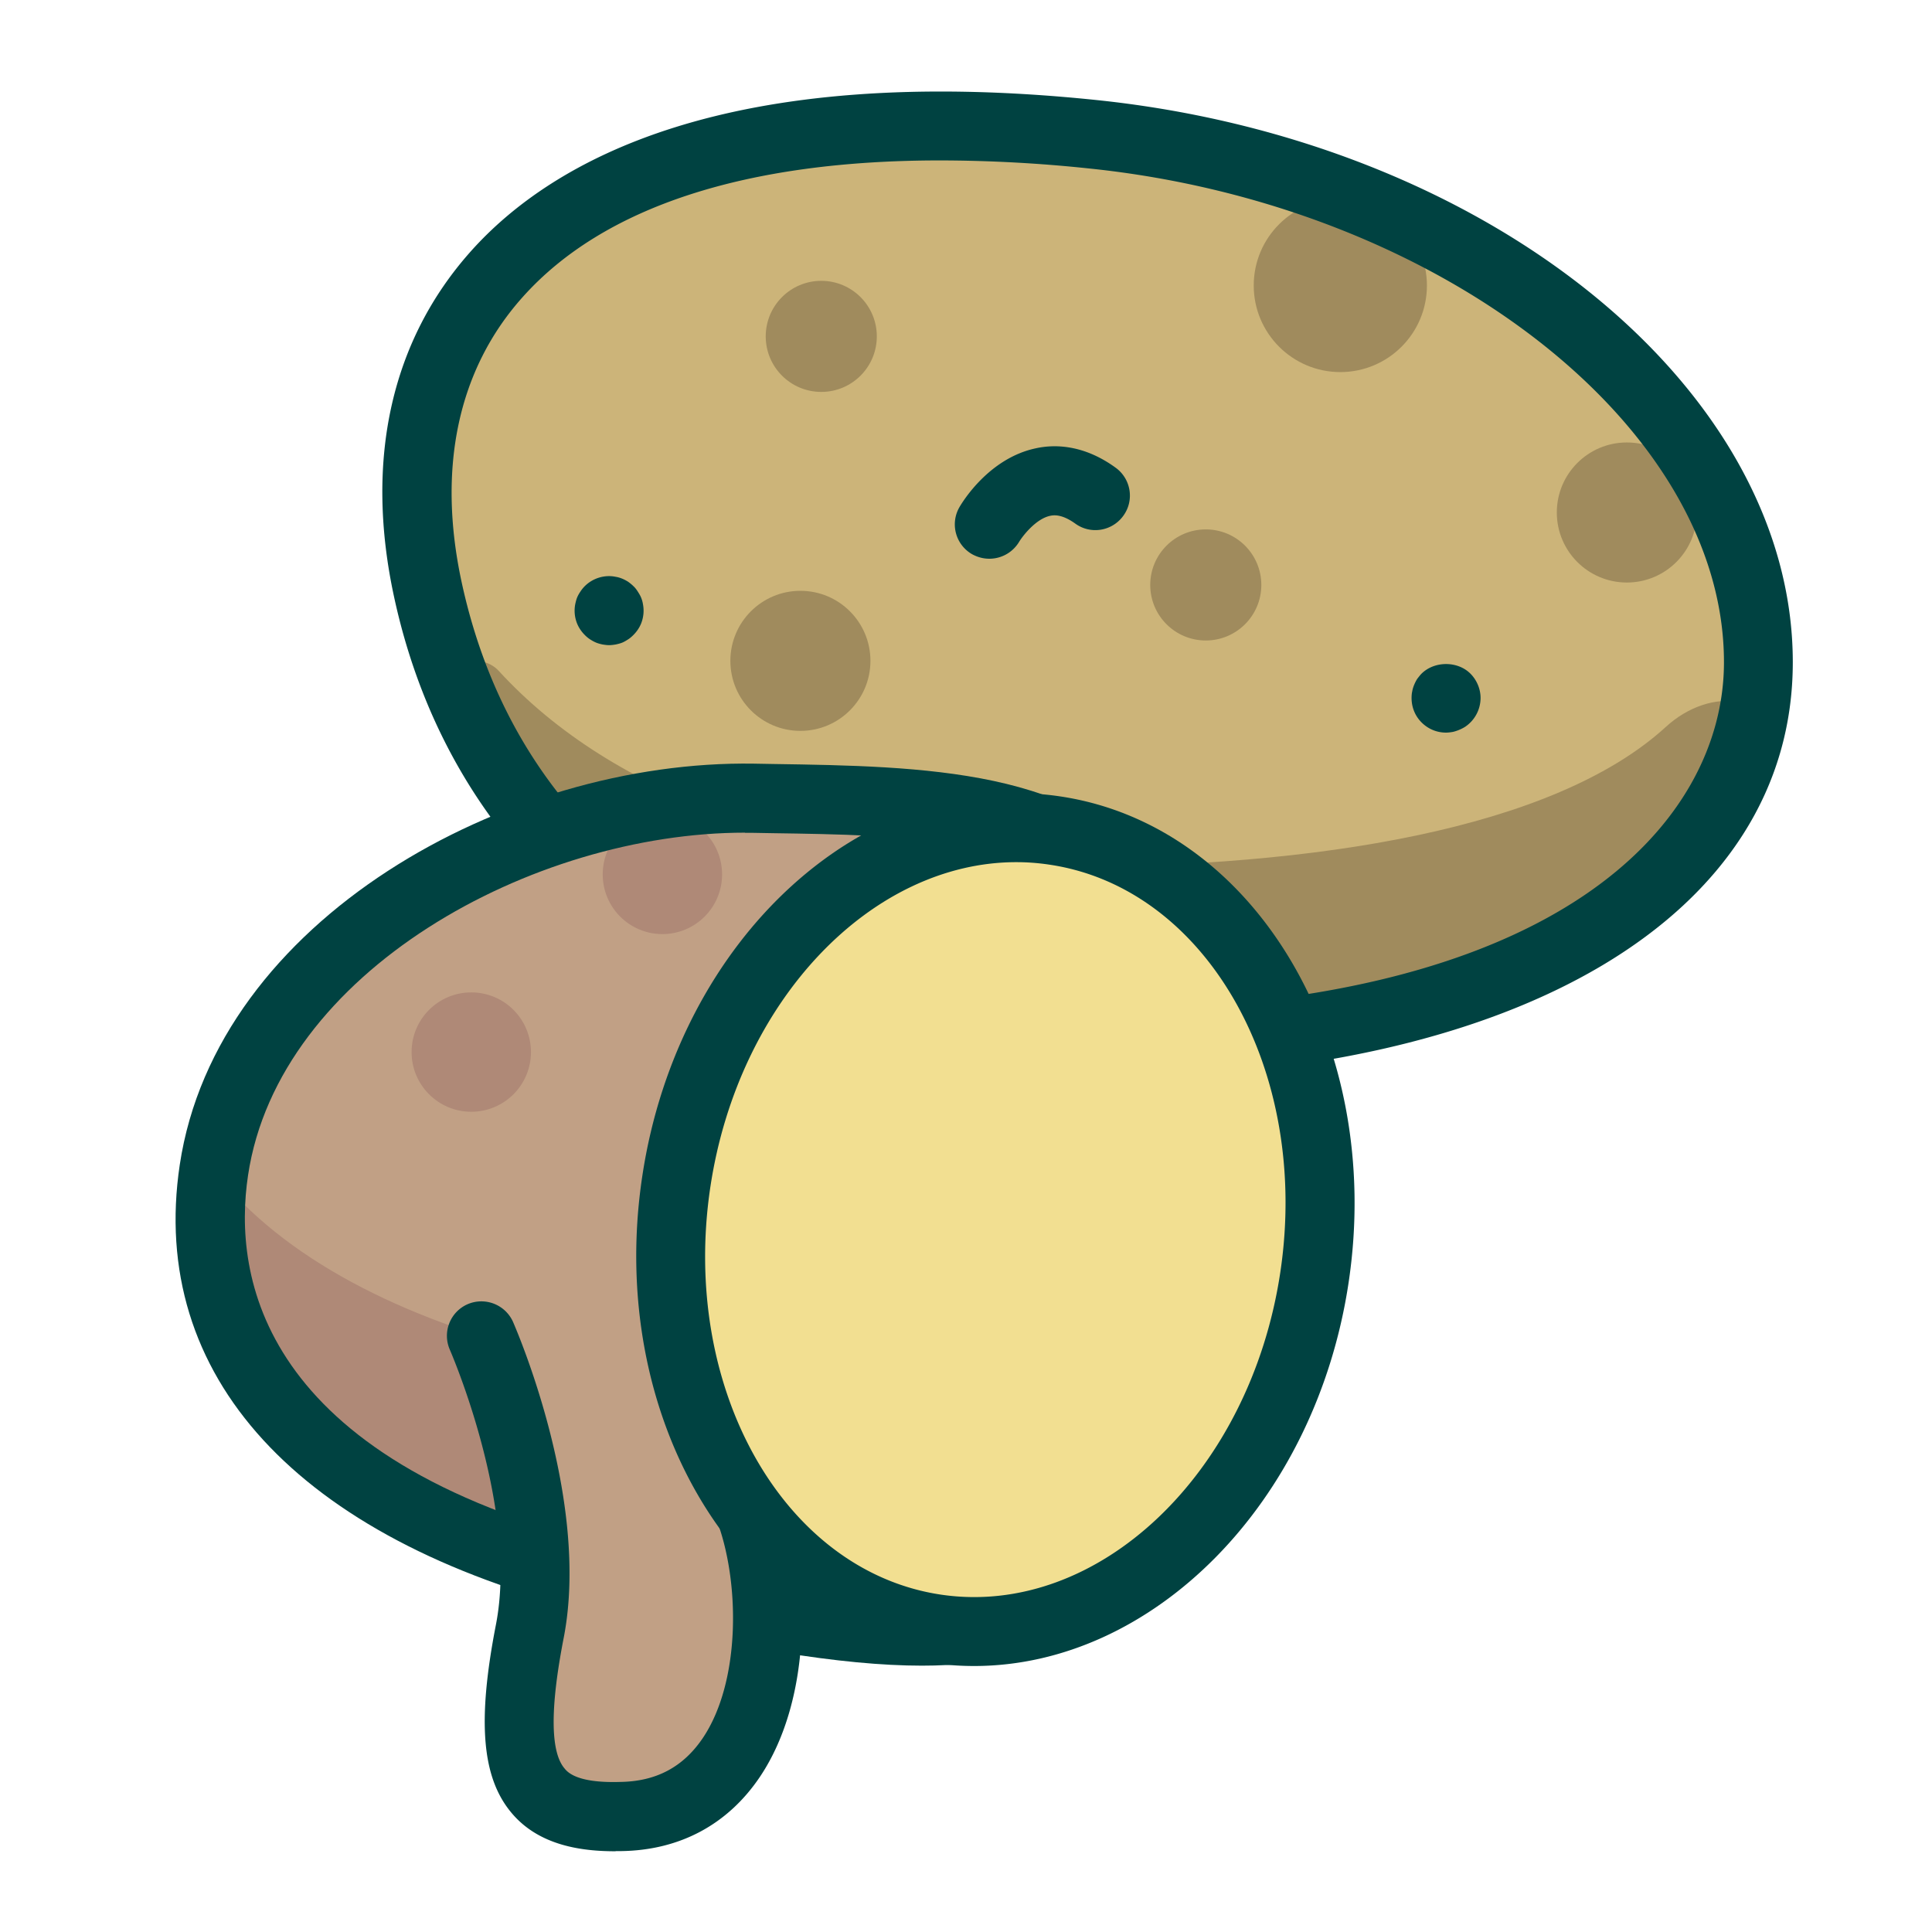
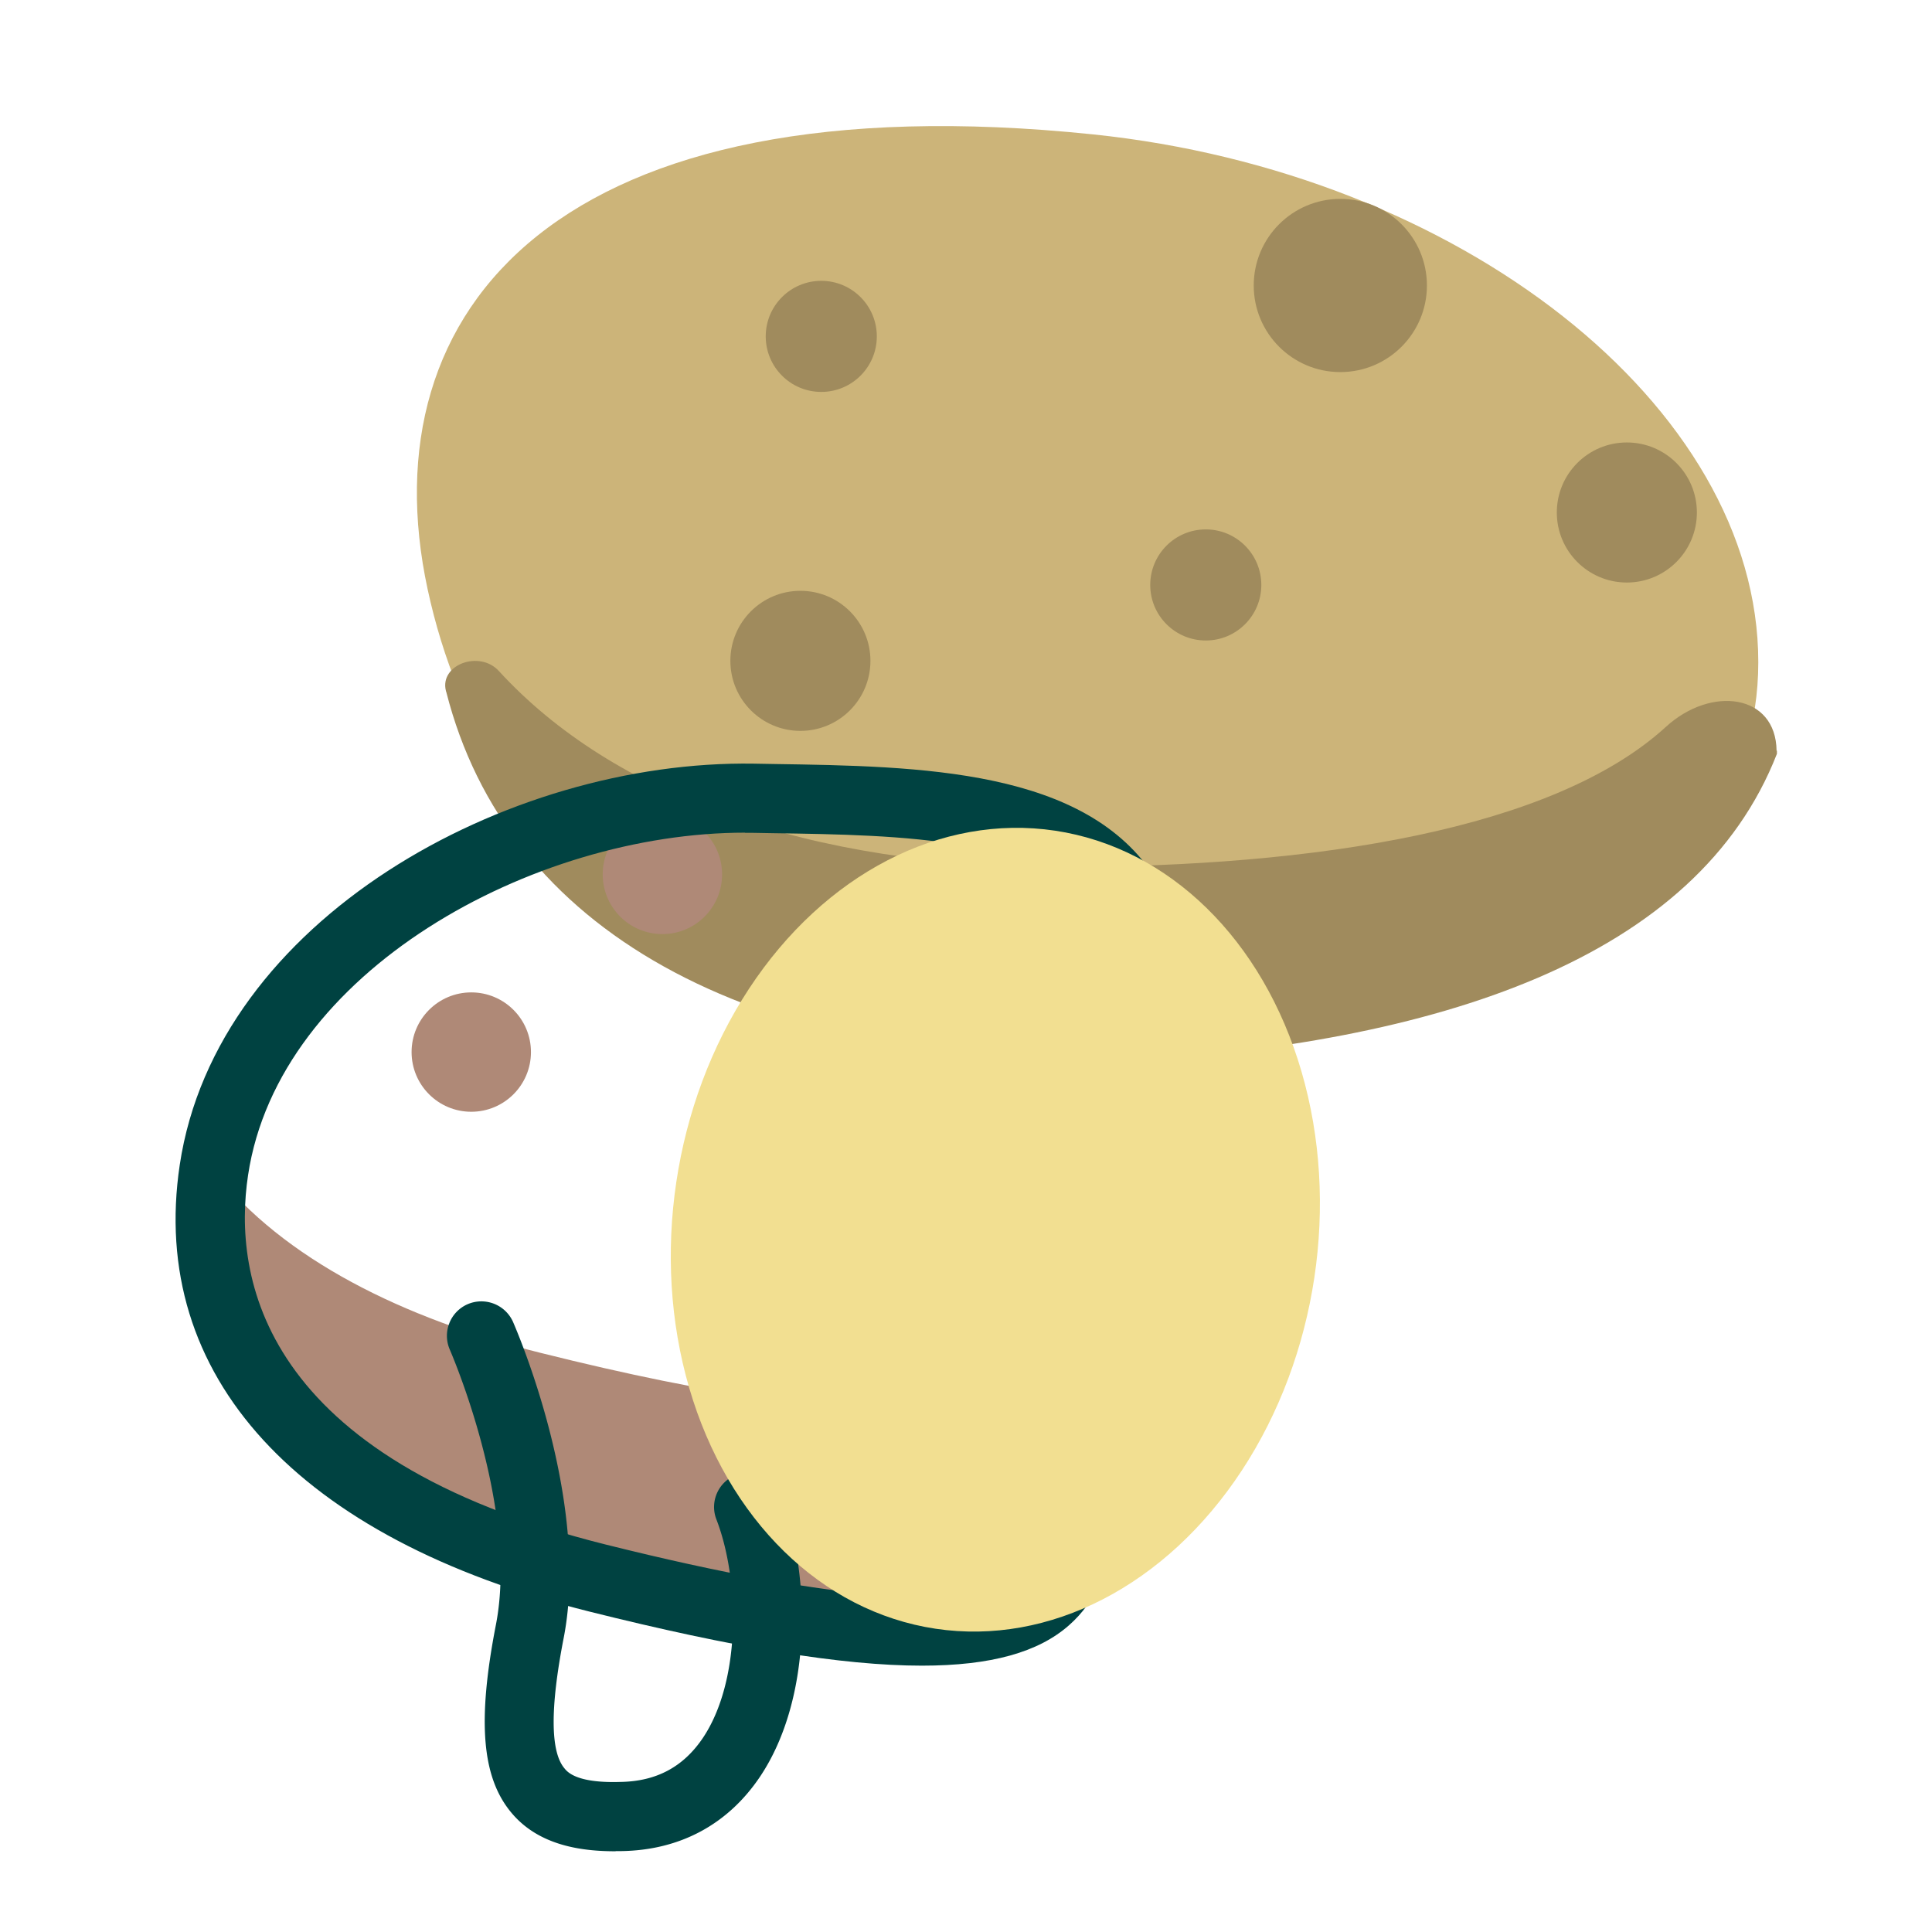
<svg xmlns="http://www.w3.org/2000/svg" id="outline_icons" viewBox="0 0 112 112">
  <defs>
    <style>.cls-2{fill:#c1a085}.cls-4{fill:#af8977}.cls-6{fill:#a08b5d}.cls-7{fill:#004241}</style>
  </defs>
  <g id="pommedeterre">
    <path d="M0 0h112v112H0z" style="fill:none" />
    <path d="M101.93 38.39c0 14.57-17.27 22.14-38.57 22.14S28.3 50.44 24.79 34.16 32.41 4.58 63.36 7.79c21.19 2.2 38.57 15.7 38.57 30.6" style="fill:#ccb479" />
    <circle cx="47.61" cy="19.5" r="3.22" class="cls-6" />
    <circle cx="69.9" cy="33.91" r="3.22" class="cls-6" />
    <circle cx="77.7" cy="16.55" r="5.02" class="cls-6" />
    <circle cx="46.4" cy="38.31" r="4.06" class="cls-6" />
    <circle cx="94.31" cy="29.71" r="4.06" class="cls-6" />
    <path d="M102.99 43.52c-.04-3.29-3.79-3.79-6.42-1.38-6.51 5.95-20.33 8.12-35.02 8.12S35.52 46.1 28.92 38.9c-1.12-1.23-3.45-.37-3.07 1.15 0 .02.01.04.02.06 3.51 13.81 17.27 21.48 38.57 21.48 19.08-1.06 33.95-6.06 38.57-17.89v-.18Z" class="cls-6" />
-     <path d="M63.36 62.53c-21.6 0-36.75-10.45-40.52-27.95-1.71-7.93-.16-14.86 4.48-20.04C32 9.32 42.08 3.57 63.57 5.8c22.63 2.35 40.36 16.67 40.36 32.59 0 14.67-15.92 24.14-40.57 24.14M54.49 9.3c-11.23 0-19.5 2.68-24.18 7.91-3.75 4.18-4.98 9.9-3.55 16.53 3.4 15.76 16.74 24.79 36.61 24.79 26.99 0 36.57-10.85 36.57-20.14 0-13.67-16.5-26.51-36.77-28.62a83 83 0 0 0-8.67-.47Z" class="cls-7" />
-     <path d="M62.75 72.04c-5.4 11.73 13.34 29.8-28.11 19.44-13.35-3.34-24.15-10.87-22.24-23.65s17.36-21.79 31.28-21.56c13.76.23 31.04-.24 19.06 25.77Z" class="cls-2" />
    <circle cx="38.4" cy="50.69" r="3.46" class="cls-4" />
    <path d="M62.82 49.46c-.62 2.7-1.71 5.83-3.4 9.52-5.4 11.73 13.34 29.8-28.11 19.44-7.9-1.97-14.9-5.42-18.91-10.55-1.89 12.75 8.9 20.28 22.24 23.61 41.45 10.36 22.71-7.71 28.11-19.44 6.01-13.05 4.65-19.43.07-22.58" class="cls-4" />
    <path d="M53.44 96.56c-4.61 0-10.9-1.04-19.29-3.14-16.91-4.23-25.56-13.66-23.73-25.89 2.13-14.21 18.96-23.49 33.29-23.26l1.13.02c8.5.13 18.14.27 22.17 6.66 2.98 4.72 2.18 11.9-2.44 21.93-1.34 2.91-.91 6.49-.49 9.95.51 4.23 1.04 8.61-2.1 11.38-1.77 1.57-4.52 2.35-8.54 2.35M43.19 48.27c-12.32 0-27.04 8.05-28.81 19.86-.88 5.84.66 16.4 20.74 21.41 13.5 3.37 21.64 3.93 24.21 1.67 1.56-1.38 1.2-4.4.77-7.9-.46-3.83-.99-8.16.83-12.1 3.95-8.58 4.86-14.68 2.69-18.12-2.87-4.55-11.35-4.68-18.84-4.79l-1.13-.02h-.46Zm19.56 23.77" class="cls-7" />
-     <path d="M29.65 81.7s2.77 10.35 2.14 15.09-3.95 8.41 1.96 8.58 11.2-2.58 10.53-10.17c-.73-8.35-5.81-18.9-5.81-18.9l-7.31-5.87-3.93 1.59 2.42 9.69Z" class="cls-2" />
    <path d="M35.69 107.32c-1.89 0-4.42-.29-6.04-2.23-1.72-2.05-1.99-5.31-.9-10.91 1.32-6.78-2.63-15.83-2.67-15.93a2 2 0 0 1 1.02-2.64 2.01 2.01 0 0 1 2.64 1.02c.18.42 4.49 10.31 2.94 18.31-.79 4.05-.78 6.6.04 7.57.17.21.7.87 3.24.79 2.09-.03 3.65-.87 4.78-2.54 2.23-3.31 2.15-9.16.79-12.68-.4-1.03.12-2.19 1.15-2.58 1.03-.4 2.19.12 2.58 1.15 1.73 4.49 1.89 11.75-1.21 16.36-1.86 2.76-4.64 4.25-8.03 4.3h-.33Z" class="cls-7" />
    <ellipse cx="57.7" cy="71.28" rx="23.39" ry="18.7" style="fill:#f2df91" transform="rotate(-81.48 57.705 71.283)" />
    <circle cx="27.32" cy="60.99" r="3.46" class="cls-4" />
-     <path d="M56.47 96.58c-.84 0-1.68-.06-2.53-.19-11.29-1.69-18.79-14.33-16.71-28.18 2.07-13.85 12.95-23.74 24.24-22.04 11.29 1.69 18.79 14.33 16.71 28.18-1.92 12.81-11.37 22.23-21.71 22.23m2.45-46.6c-8.39 0-16.11 8-17.74 18.83-1.75 11.67 4.24 22.26 13.35 23.63 9.11 1.36 17.94-7.02 19.69-18.68 1.75-11.67-4.24-22.26-13.35-23.63-.65-.1-1.31-.15-1.95-.15m-1.57-17.59c-.34 0-.69-.09-1.01-.27a1.993 1.993 0 0 1-.72-2.72c.17-.29 1.7-2.83 4.42-3.41 1.08-.24 2.77-.23 4.63 1.12.9.65 1.1 1.9.45 2.79-.65.9-1.9 1.1-2.79.45-.81-.58-1.28-.48-1.44-.45-.84.17-1.61 1.18-1.81 1.51-.38.63-1.04.98-1.73.98M35.31 37.4c-.13 0-.26-.02-.39-.04-.13-.03-.25-.06-.37-.11s-.24-.12-.35-.19a1.8 1.8 0 0 1-.3-.25c-.19-.19-.34-.41-.44-.65a2 2 0 0 1-.11-1.15c.03-.13.06-.26.11-.38s.12-.24.19-.34c.07-.11.16-.22.25-.31.46-.46 1.15-.68 1.8-.54.13.02.26.06.38.11s.23.11.34.18c.11.08.21.16.3.25.1.09.18.2.25.31s.14.22.19.34.09.25.11.38a2 2 0 0 1-.11 1.15c-.1.24-.25.46-.44.65-.09.09-.19.18-.3.25s-.22.14-.34.19-.25.08-.38.11c-.12.02-.26.04-.39.04m48.52 5.07c-.54 0-1.04-.21-1.42-.59s-.58-.88-.58-1.42c0-.13.01-.26.04-.39.02-.12.06-.25.11-.37s.11-.24.18-.35c.08-.1.16-.21.25-.3.75-.74 2.09-.74 2.83 0 .37.37.59.89.59 1.41a2.02 2.02 0 0 1-.89 1.67c-.11.07-.23.13-.35.18s-.24.09-.37.12c-.13.02-.26.04-.39.04" class="cls-7" />
  </g>
</svg>